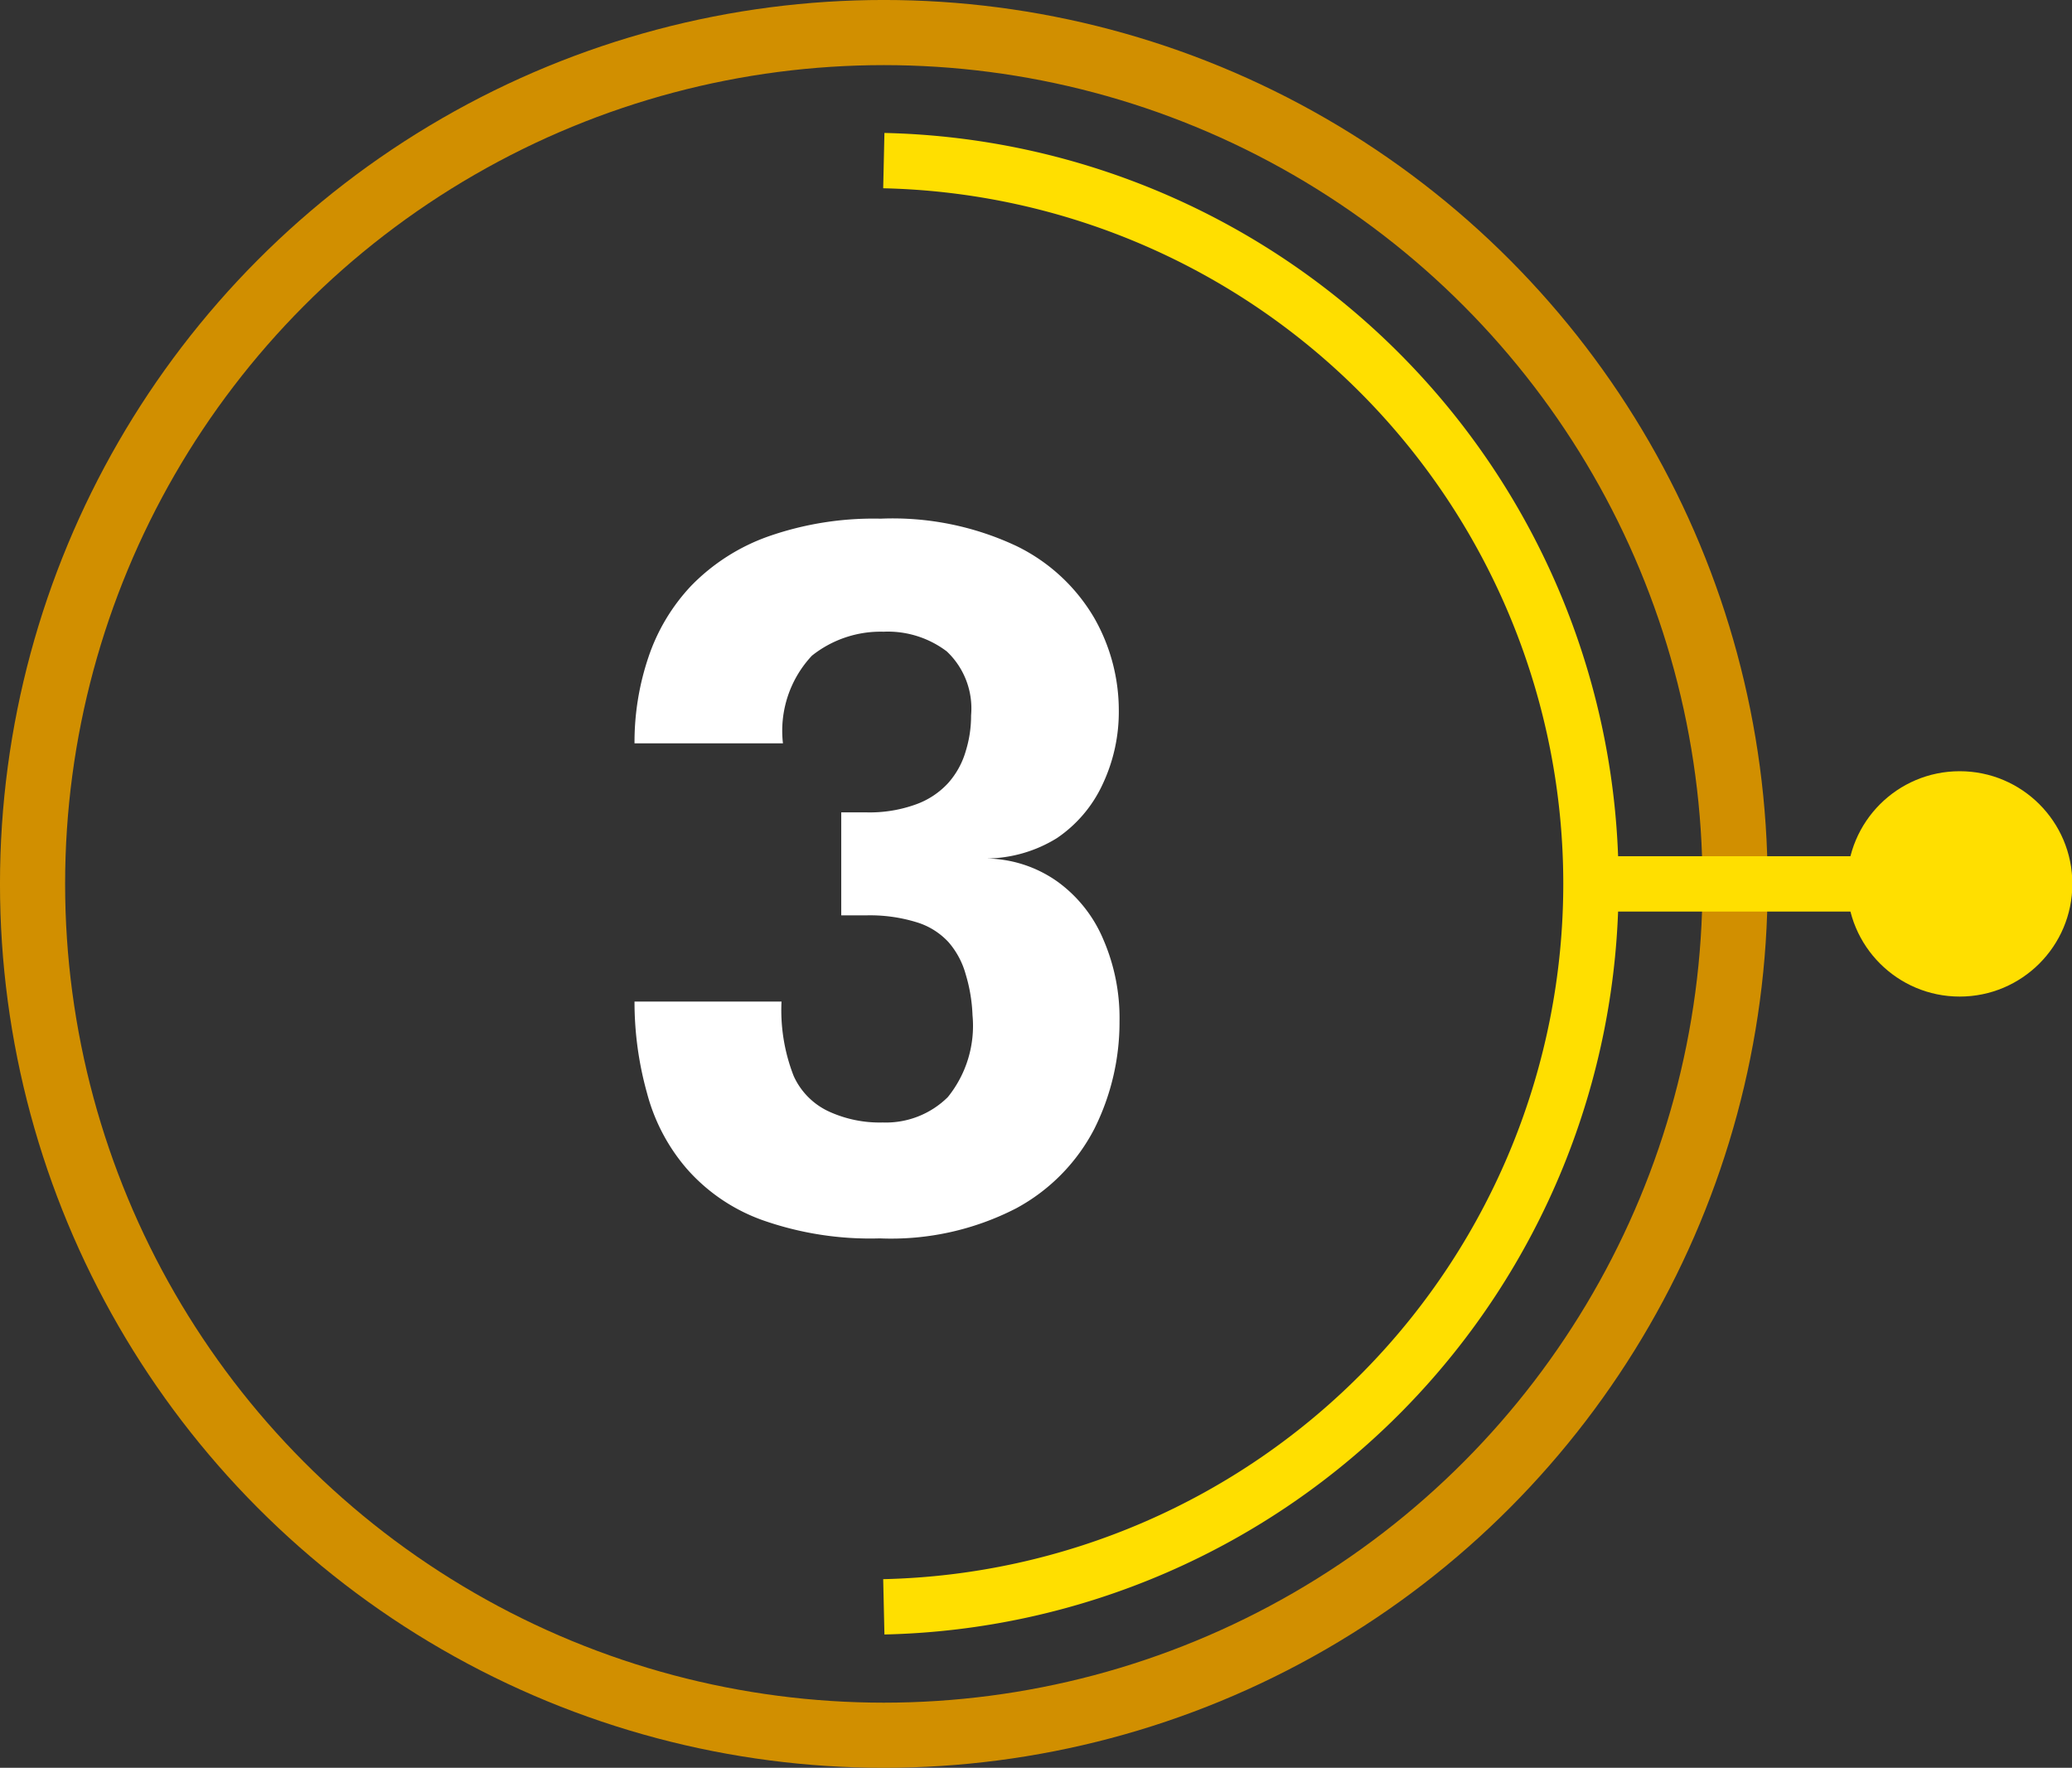
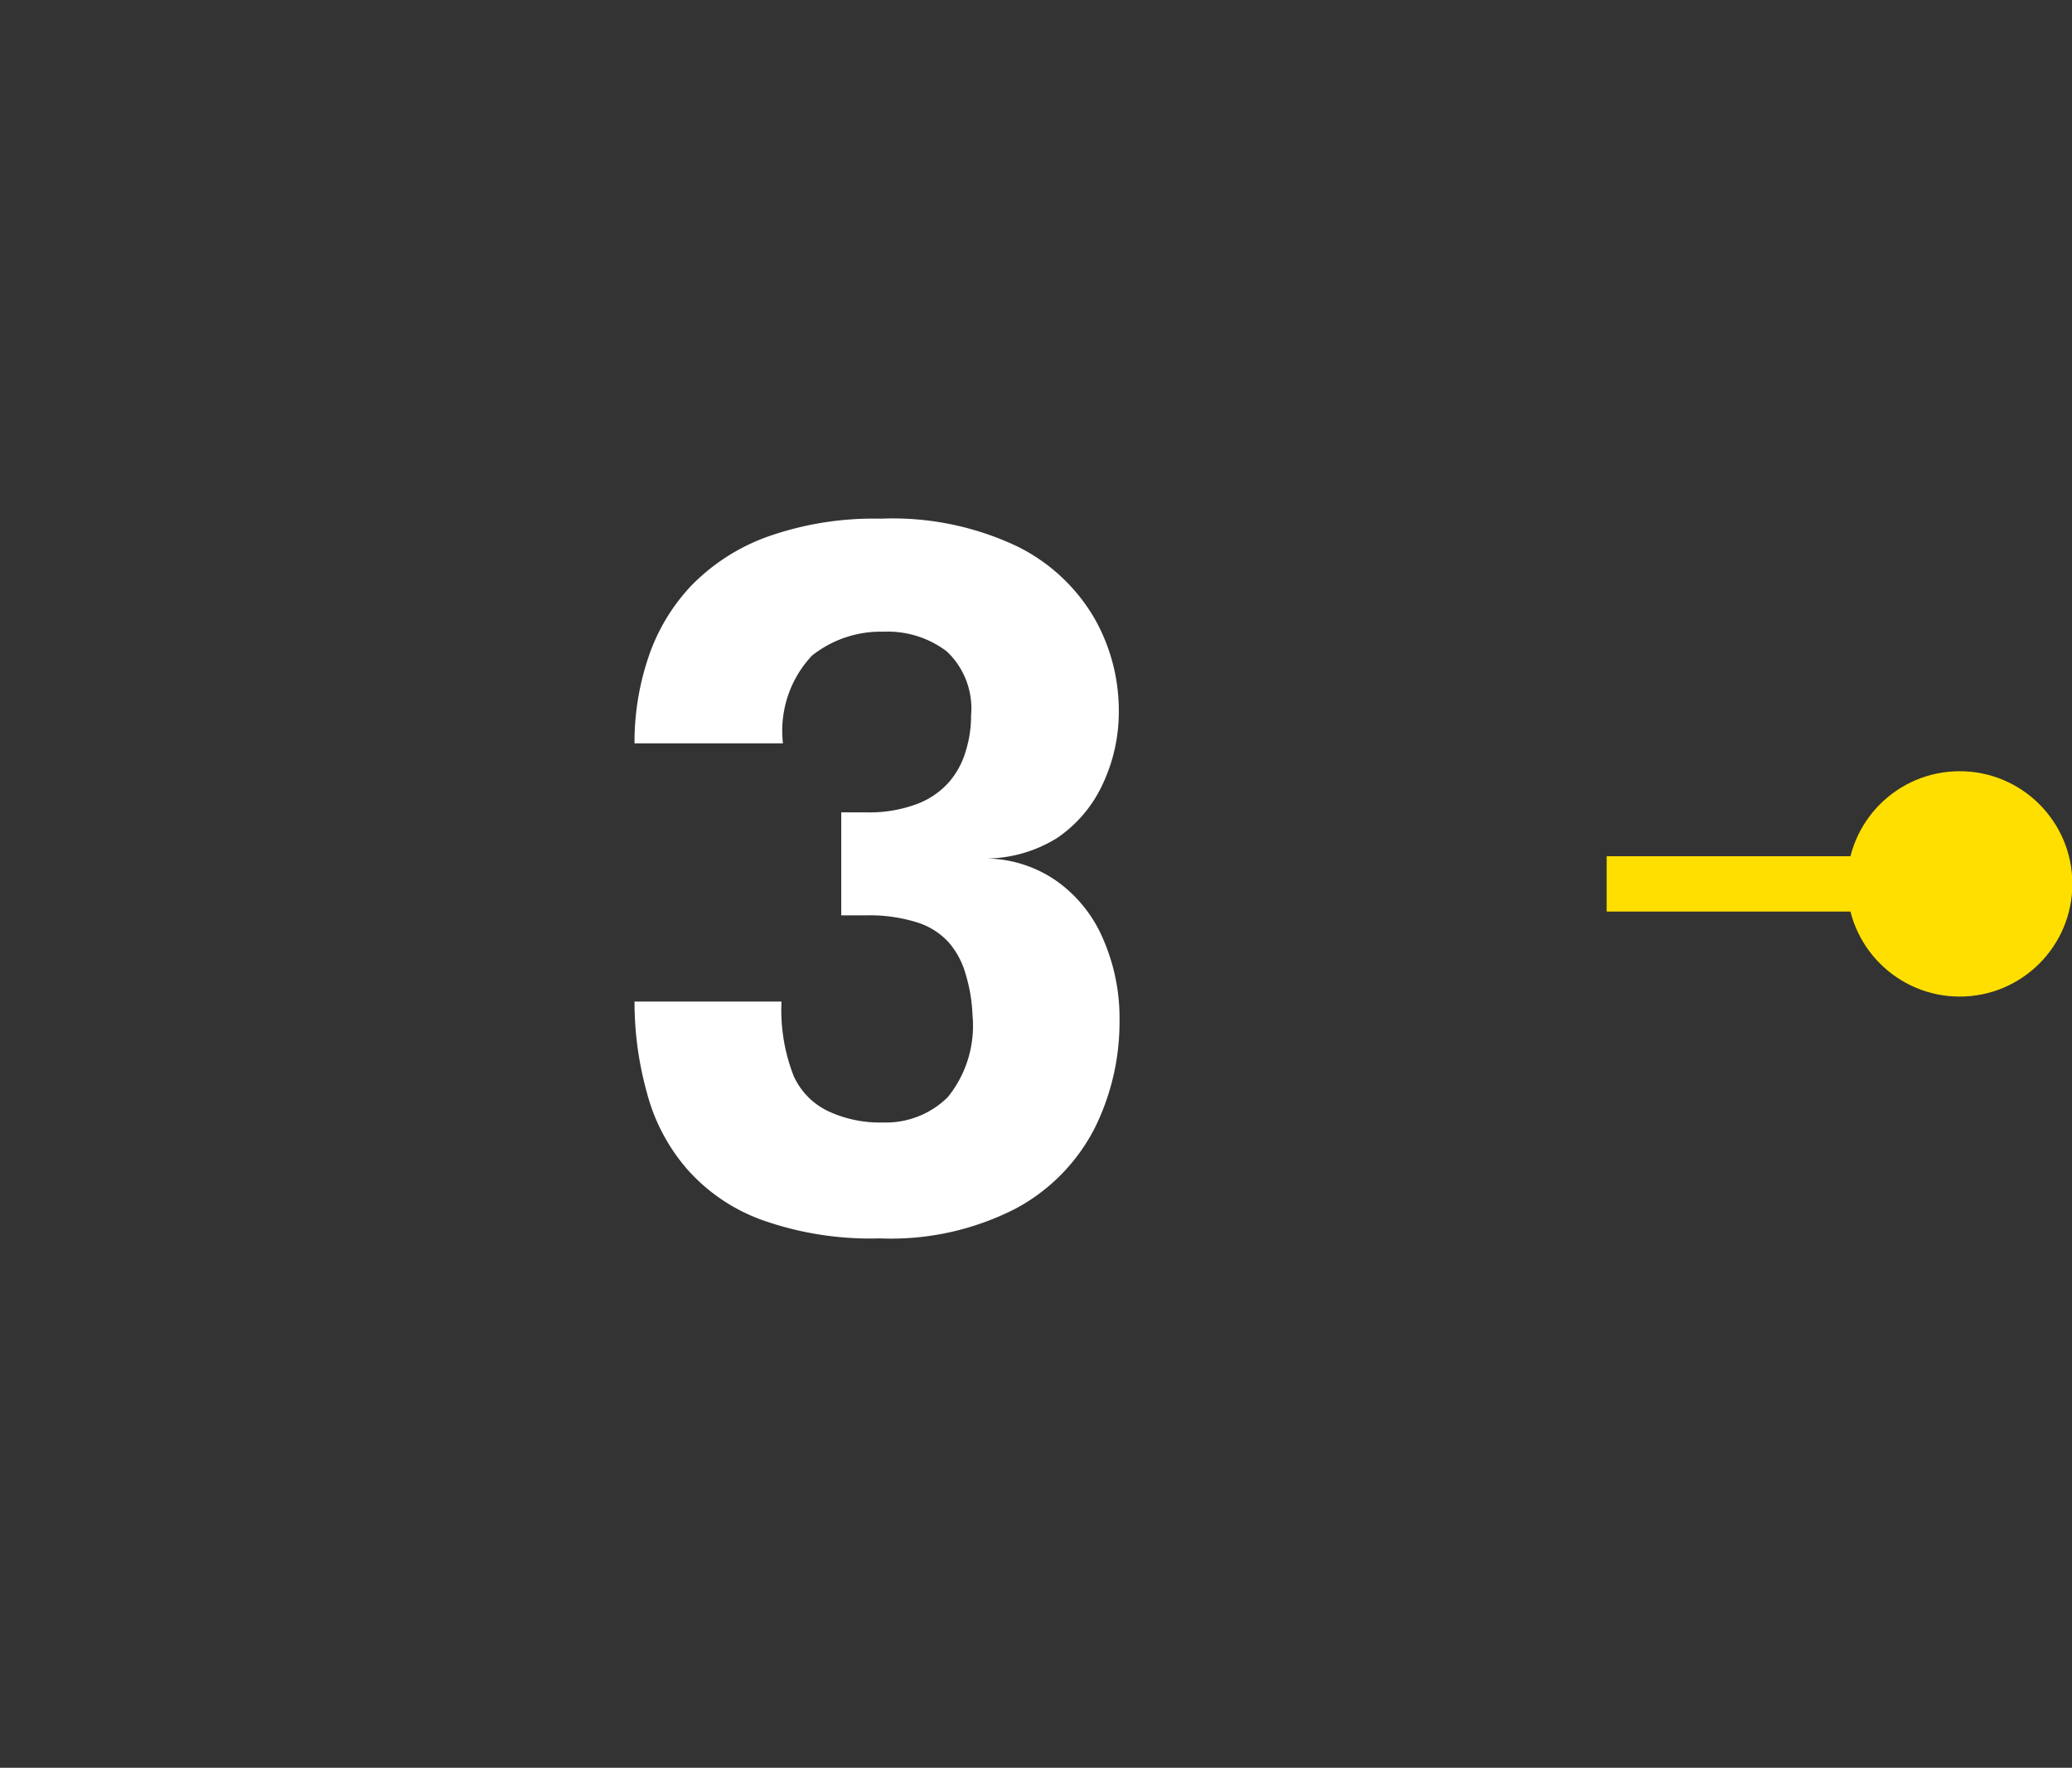
<svg xmlns="http://www.w3.org/2000/svg" id="Camada_1" data-name="Camada 1" viewBox="0 0 57.93 49.42">
  <rect x="0" y="0" width="57.93" height="49.42" fill="#333333" stroke="none" />
  <title>03</title>
  <path d="M27.57,24a3.5,3.5,0,0,1,2,.65,3.82,3.82,0,0,1,1.28,1.62,5.52,5.52,0,0,1,.45,2.28,6.66,6.66,0,0,1-.7,3,5.28,5.28,0,0,1-2.19,2.23,7.63,7.63,0,0,1-3.81.84,9.05,9.05,0,0,1-3.31-.52,5.1,5.1,0,0,1-2.1-1.44,5.3,5.3,0,0,1-1.1-2.1A9.45,9.45,0,0,1,17.74,28V28h4.11V28a5.05,5.05,0,0,0,.34,2.08,2,2,0,0,0,1,1,3.41,3.41,0,0,0,1.49.3,2.46,2.46,0,0,0,1.82-.71,3.17,3.17,0,0,0,.69-2.29A4.5,4.5,0,0,0,27,27.24a2.3,2.3,0,0,0-.48-.9,2,2,0,0,0-.9-.56,4.41,4.41,0,0,0-1.41-.19h-.69V22.71h.69a3.79,3.79,0,0,0,1.39-.22,2.26,2.26,0,0,0,.91-.6A2.3,2.3,0,0,0,27,21a3.32,3.32,0,0,0,.15-1,2.19,2.19,0,0,0-.68-1.79,2.73,2.73,0,0,0-1.77-.55,3.08,3.08,0,0,0-2,.67,3.07,3.07,0,0,0-.81,2.45H17.74a7.42,7.42,0,0,1,.39-2.41,5.42,5.42,0,0,1,1.2-2A5.64,5.64,0,0,1,21.47,15a8.9,8.9,0,0,1,3.15-.5,8.12,8.12,0,0,1,3.81.77,5.1,5.1,0,0,1,2.16,2,5.21,5.21,0,0,1,.69,2.59,4.74,4.74,0,0,1-.45,2.06,3.68,3.68,0,0,1-1.28,1.51A3.8,3.8,0,0,1,27.57,24Z" style="fill:#fff" />
-   <circle cx="24.71" cy="24.71" r="23.8" style="fill:none;stroke:#d18f00;stroke-miterlimit:10;stroke-width:1.821px" />
-   <path d="M24.71,4.49a20.22,20.22,0,0,1,0,40.43" style="fill:none;stroke:#ffdf00;stroke-miterlimit:10;stroke-width:1.547px" />
  <line x1="44.92" y1="24.71" x2="55.64" y2="24.71" style="fill:none;stroke:#ffdf00;stroke-miterlimit:10;stroke-width:1.547px" />
  <circle cx="54.79" cy="24.71" r="3.15" style="fill:#ffdf00" />
</svg>